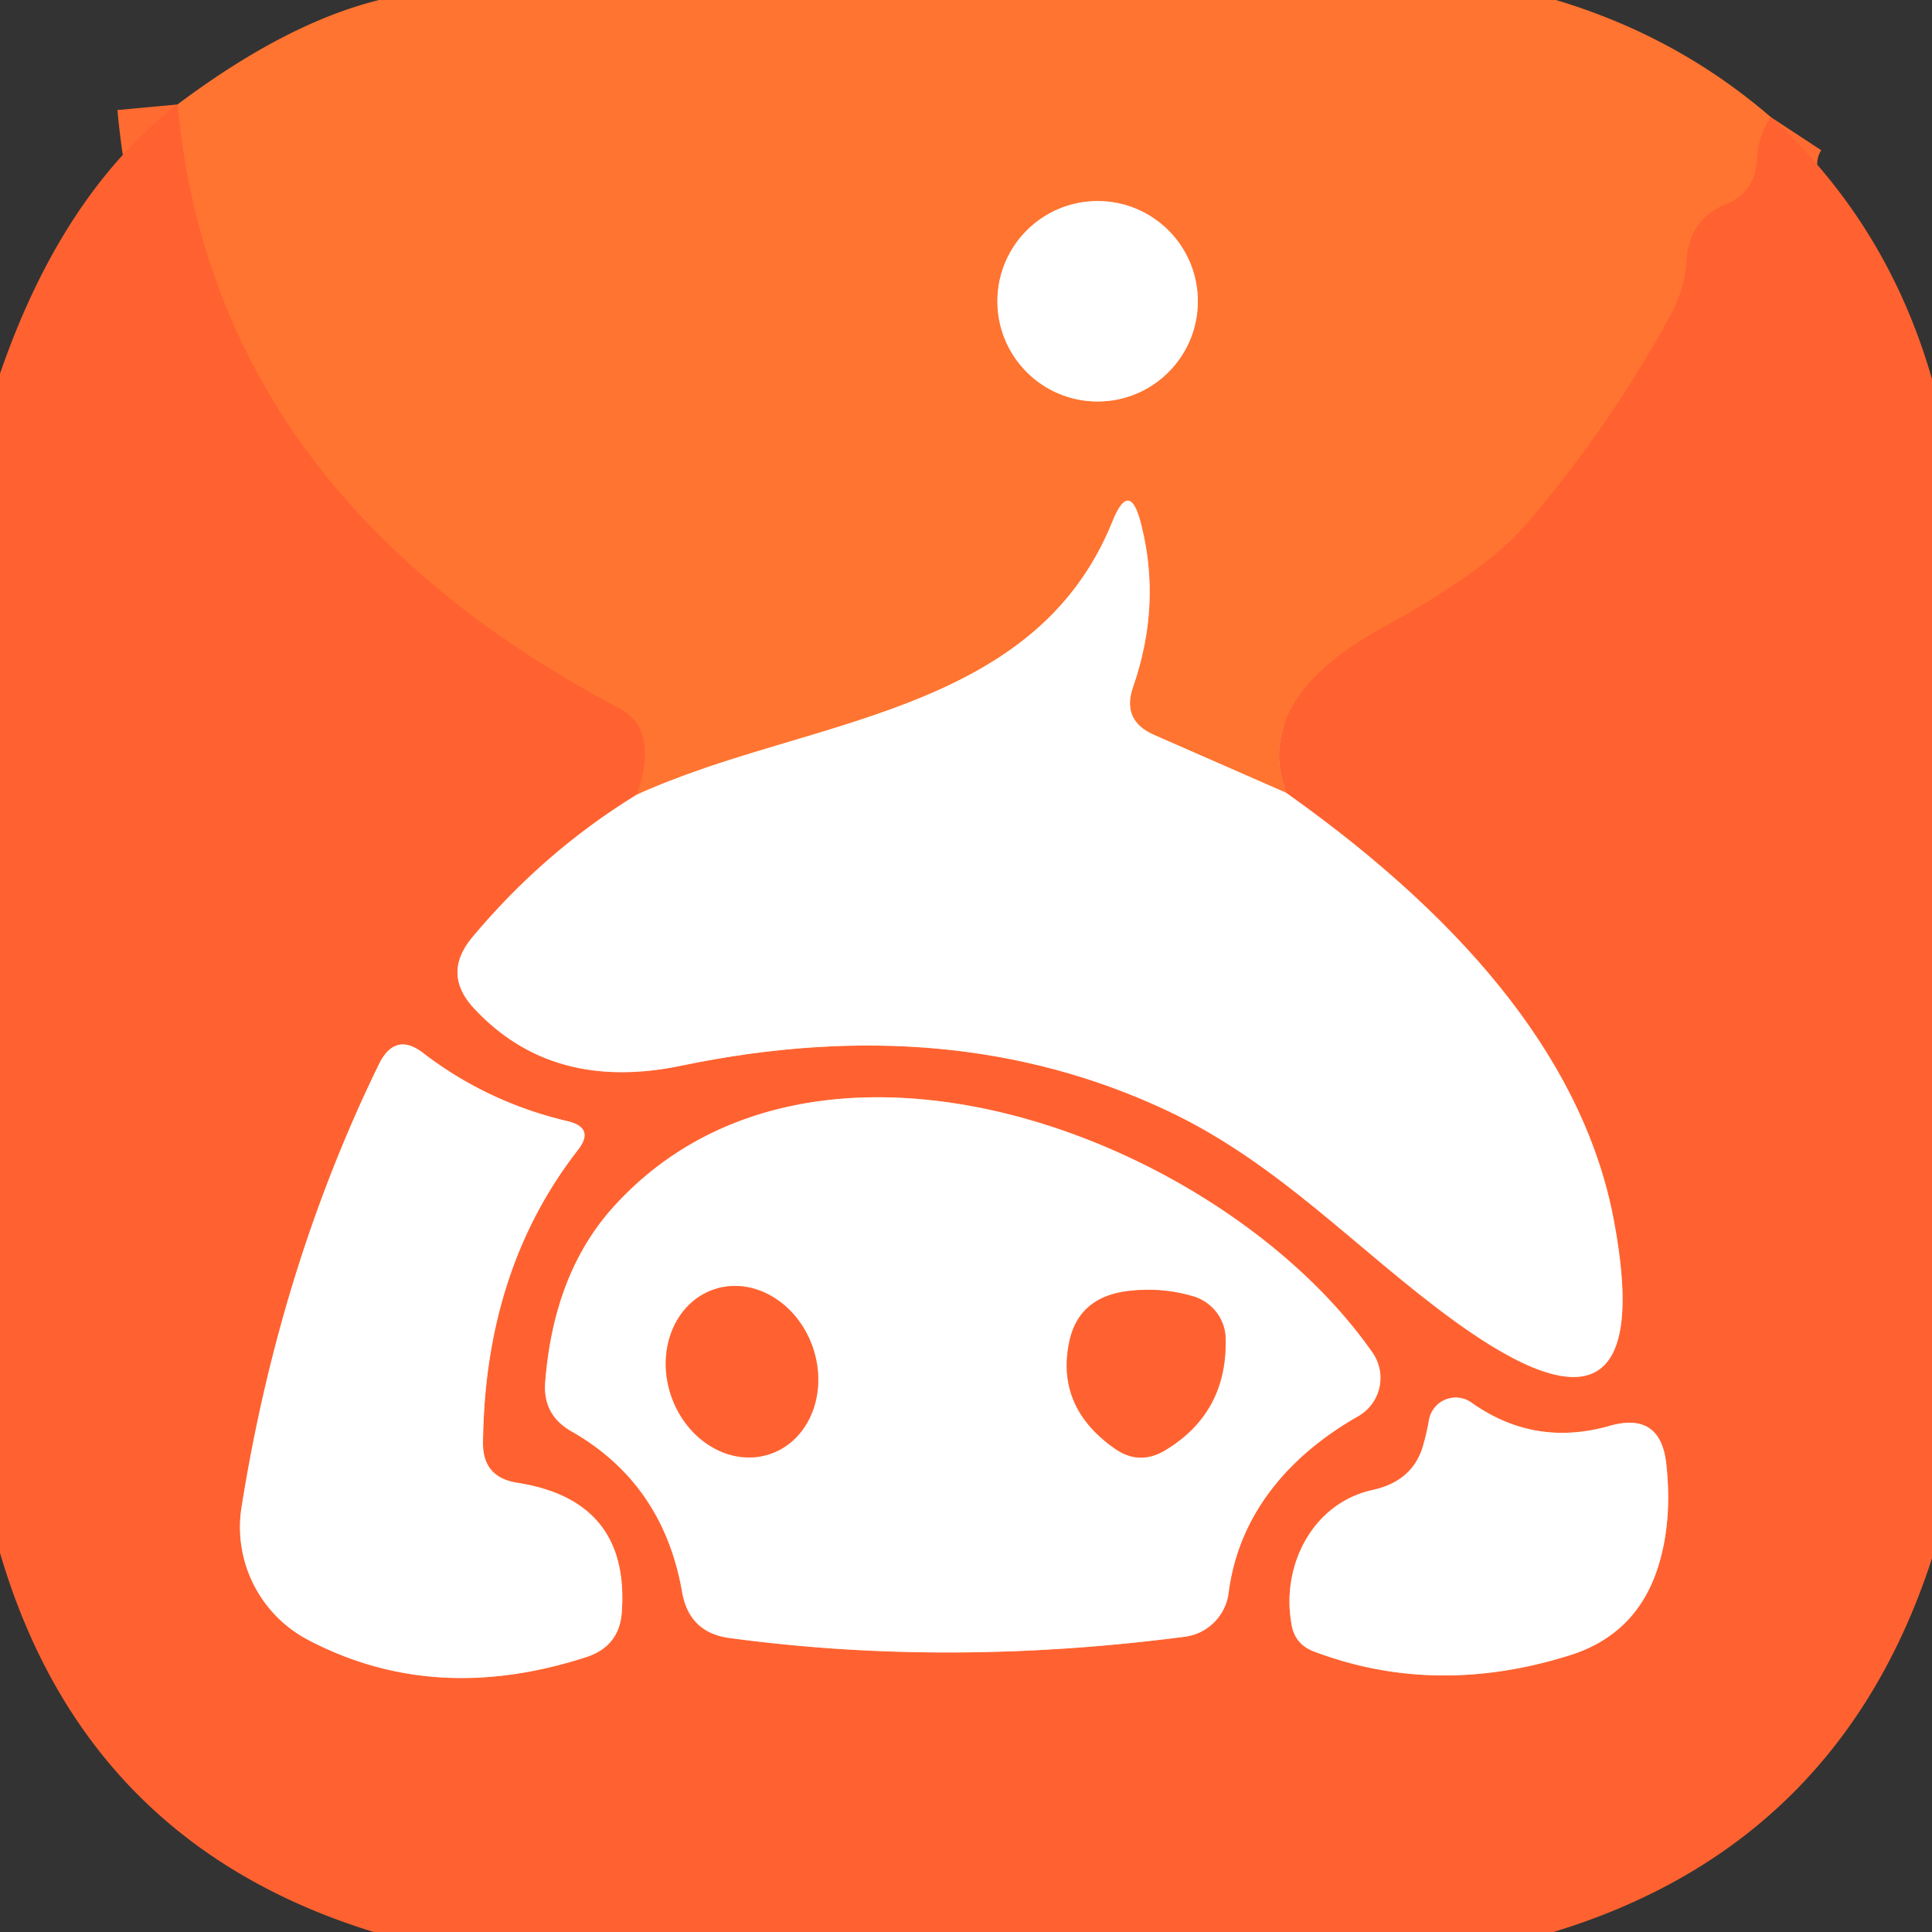
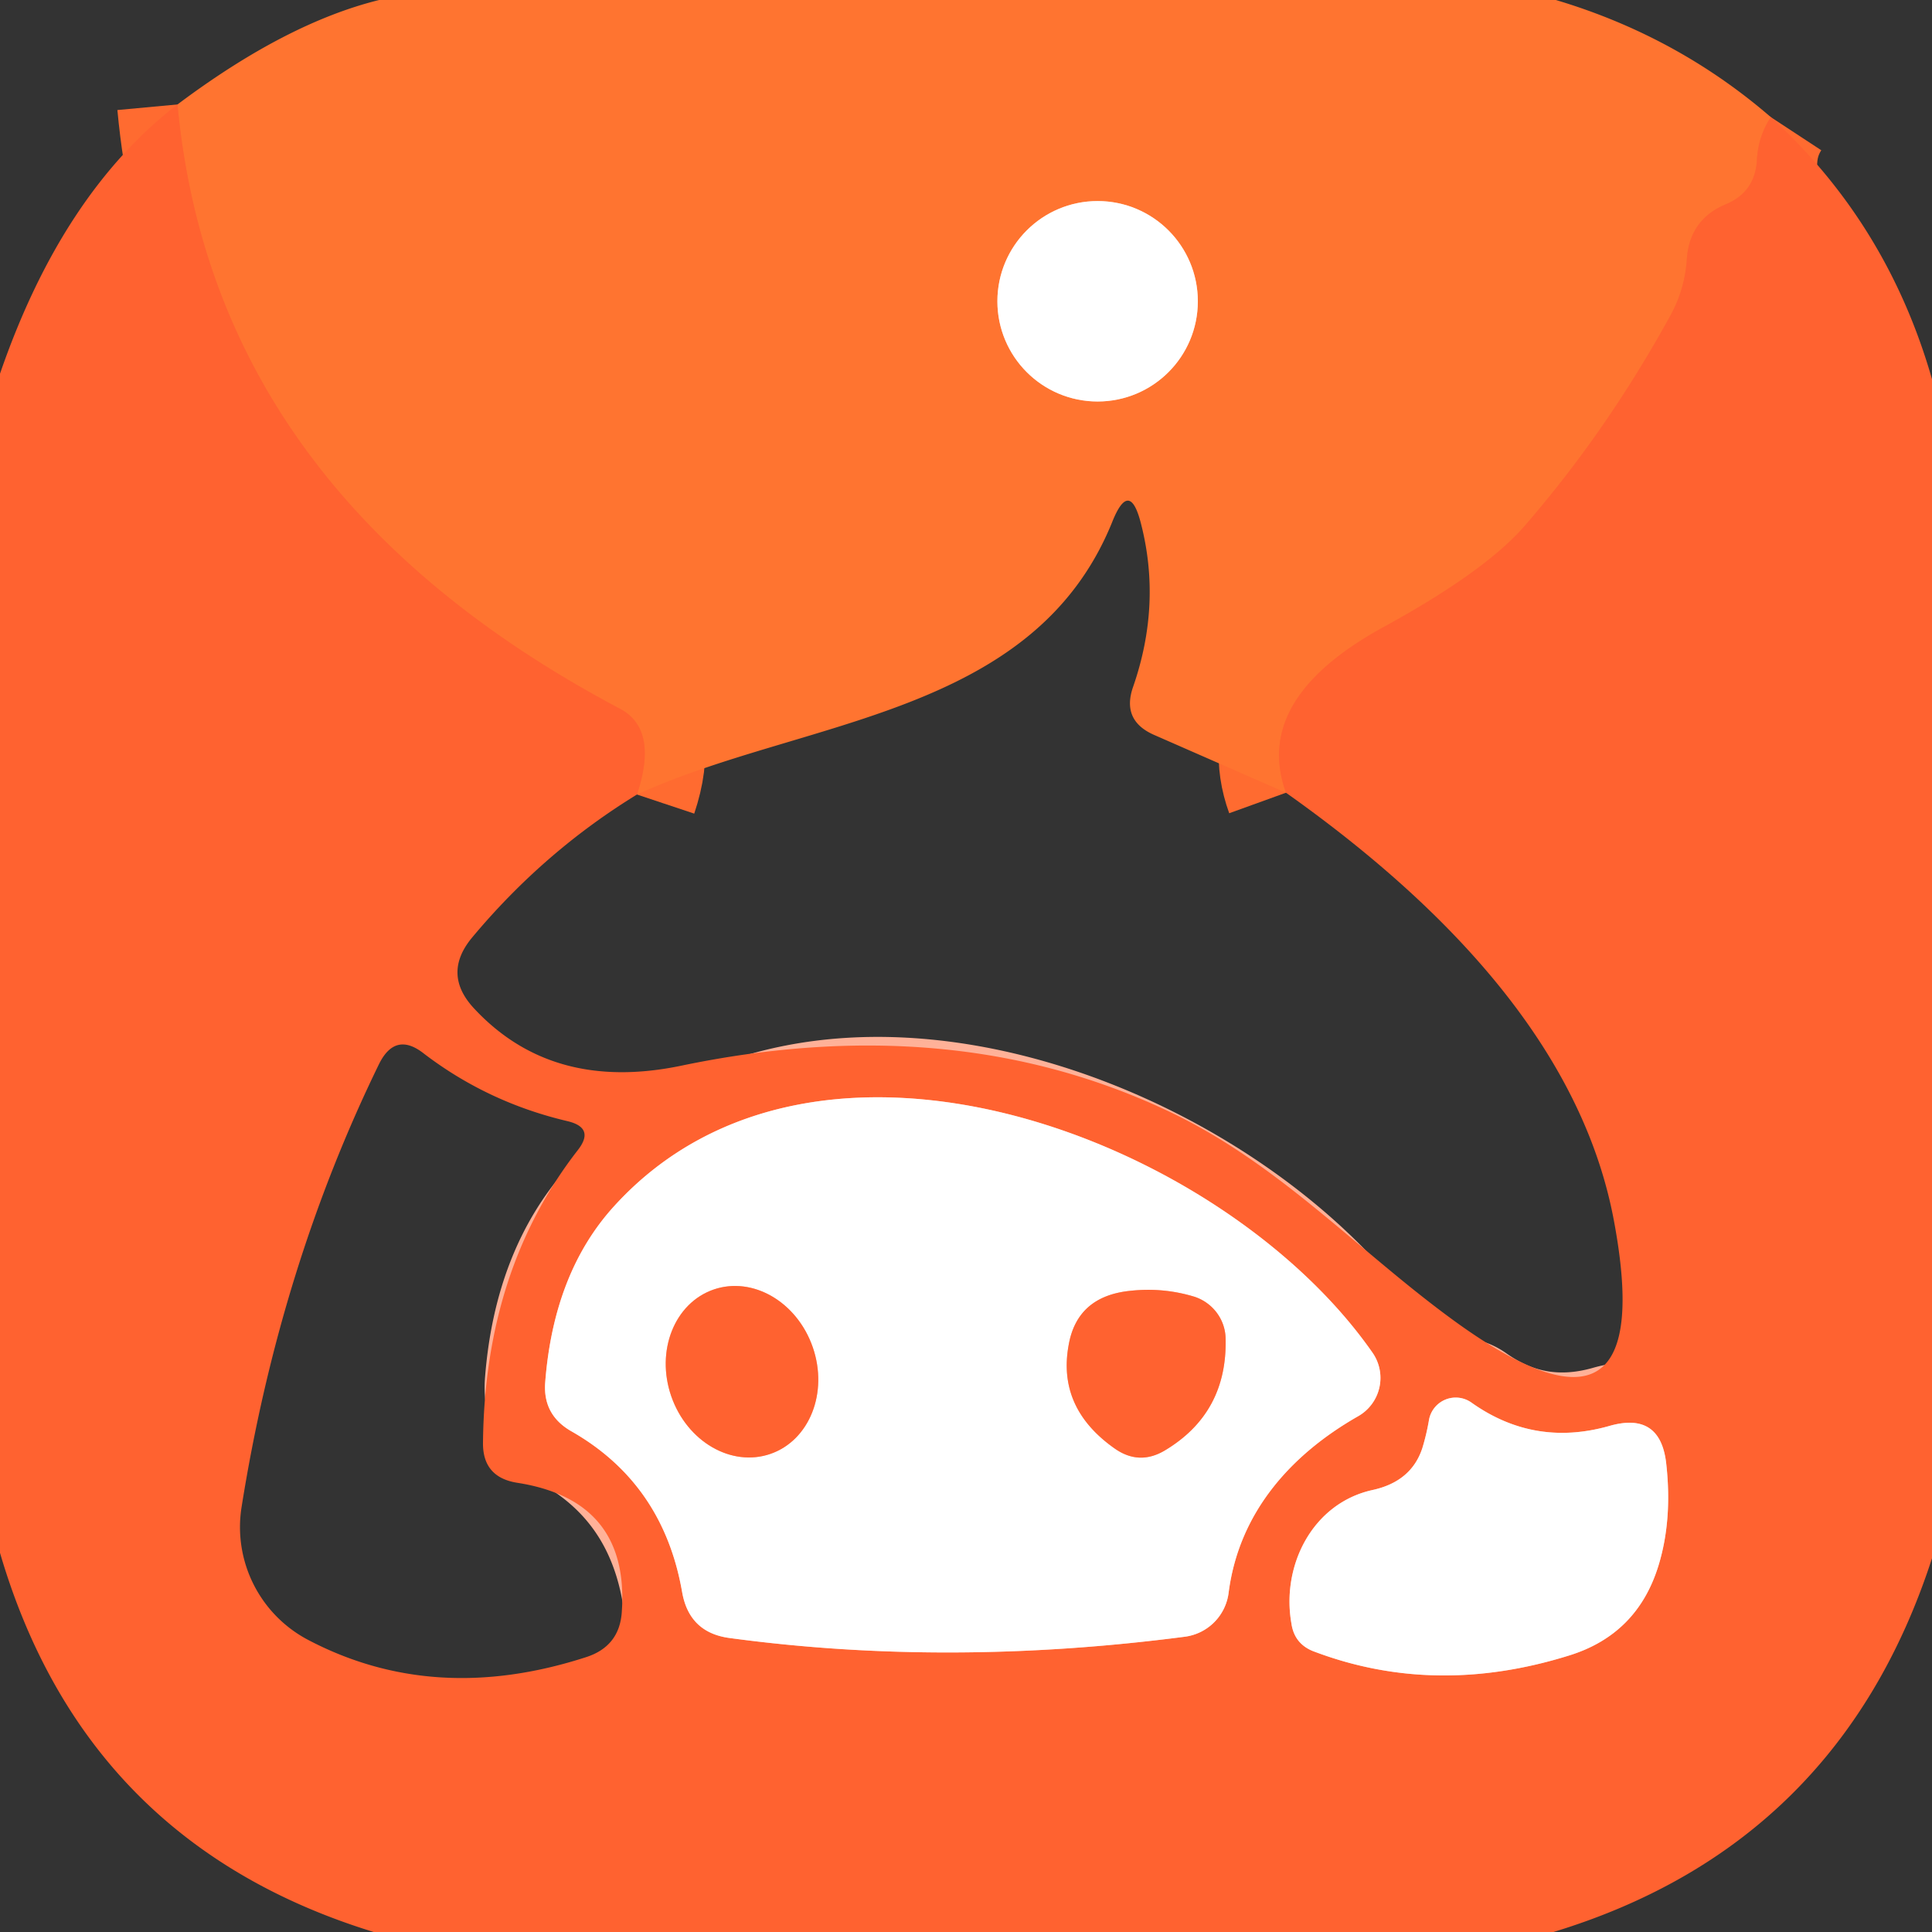
<svg xmlns="http://www.w3.org/2000/svg" version="1.1" viewBox="0.00 0.00 32.00 32.00">
  <rect x="0.00" y="0.00" width="32.00" height="32.00" fill="#333333" stroke="none" />
  <g stroke-width="2.00" fill="none" stroke-linecap="butt">
    <path stroke="#ff6b30" vector-effect="non-scaling-stroke" d="   M 29.33 1.94   Q 29.12 2.26 29.10 2.65   Q 29.07 3.19 28.57 3.39   Q 27.99 3.64 27.94 4.28   Q 27.91 4.79 27.66 5.24   Q 26.62 7.13 25.28 8.68   Q 24.63 9.45 22.91 10.39   Q 20.74 11.58 21.30 13.13" />
-     <path stroke="#ffba98" vector-effect="non-scaling-stroke" d="   M 21.30 13.13   L 19.11 12.17   Q 18.57 11.93 18.77 11.37   Q 19.24 10.01 18.90 8.68   Q 18.71 7.92 18.42 8.65   C 17.11 11.88 13.31 11.90 10.55 13.16" />
    <path stroke="#ff6b30" vector-effect="non-scaling-stroke" d="   M 10.55 13.16   Q 10.91 12.08 10.27 11.74   Q 3.54 8.18 2.94 1.73" />
    <path stroke="#ffba98" vector-effect="non-scaling-stroke" d="   M 19.84 4.99   A 1.66 1.66 0.0 0 0 18.18 3.33   A 1.66 1.66 0.0 0 0 16.52 4.99   A 1.66 1.66 0.0 0 0 18.18 6.65   A 1.66 1.66 0.0 0 0 19.84 4.99" />
-     <path stroke="#ffb198" vector-effect="non-scaling-stroke" d="   M 10.55 13.16   Q 9.00 14.11 7.81 15.54   Q 7.33 16.13 7.84 16.69   Q 9.14 18.10 11.29 17.65   Q 15.76 16.72 19.32 18.39   C 21.18 19.26 22.48 20.71 24.09 21.88   Q 27.51 24.36 26.73 20.21   Q 26.03 16.48 21.30 13.13" />
-     <path stroke="#ffb198" vector-effect="non-scaling-stroke" d="   M 8.00 23.89   Q 8.03 21.03 9.57 19.05   Q 9.86 18.68 9.40 18.57   Q 8.08 18.26 7.02 17.45   Q 6.55 17.08 6.28 17.62   Q 4.63 21.00 4.00 24.97   A 2.11 2.11 0.0 0 0 5.10 27.16   Q 7.19 28.26 9.70 27.45   Q 10.27 27.27 10.30 26.68   Q 10.42 24.85 8.57 24.56   Q 7.99 24.47 8.00 23.89" />
    <path stroke="#ffb198" vector-effect="non-scaling-stroke" d="   M 20.35 26.38   C 20.52 25.06 21.37 24.10 22.49 23.46   A 0.73 0.73 0.0 0 0 22.73 22.40   C 20.26 18.86 13.53 16.28 10.17 19.98   Q 9.17 21.08 9.03 22.90   Q 8.99 23.44 9.47 23.71   Q 10.99 24.58 11.30 26.38   Q 11.42 27.04 12.08 27.13   Q 15.70 27.62 19.62 27.11   A 0.84 0.84 0.0 0 0 20.35 26.38" />
    <path stroke="#ffb198" vector-effect="non-scaling-stroke" d="   M 23.56 23.98   Q 23.38 24.54 22.73 24.68   C 21.74 24.90 21.22 25.93 21.39 26.89   Q 21.44 27.24 21.78 27.36   Q 23.78 28.11 25.99 27.42   Q 27.12 27.07 27.47 25.93   Q 27.70 25.18 27.60 24.26   Q 27.51 23.37 26.65 23.62   Q 25.41 23.97 24.37 23.23   A 0.45 0.45 0.0 0 0 23.67 23.51   Q 23.63 23.75 23.56 23.98" />
    <path stroke="#ffb198" vector-effect="non-scaling-stroke" d="   M 12.761 24.081   A 1.44 1.24 70.9 0 0 13.462 22.314   A 1.44 1.24 70.9 0 0 11.819 21.359   A 1.44 1.24 70.9 0 0 11.118 23.126   A 1.44 1.24 70.9 0 0 12.761 24.081" />
    <path stroke="#ffb198" vector-effect="non-scaling-stroke" d="   M 17.70 22.28   Q 17.51 23.32 18.46 23.99   Q 18.87 24.28 19.30 24.02   Q 20.33 23.40 20.30 22.17   A 0.75 0.74 9.0 0 0 19.79 21.48   Q 19.27 21.32 18.72 21.38   Q 17.84 21.47 17.70 22.28" />
  </g>
  <path fill="#ff7430" d="   M 6.28 0.00   L 25.77 0.00   Q 27.78 0.60 29.33 1.94   Q 29.12 2.26 29.10 2.65   Q 29.07 3.19 28.57 3.39   Q 27.99 3.64 27.94 4.28   Q 27.91 4.79 27.66 5.24   Q 26.62 7.13 25.28 8.68   Q 24.63 9.45 22.91 10.39   Q 20.74 11.58 21.30 13.13   L 19.11 12.17   Q 18.57 11.93 18.77 11.37   Q 19.24 10.01 18.90 8.68   Q 18.71 7.92 18.42 8.65   C 17.11 11.88 13.31 11.90 10.55 13.16   Q 10.91 12.08 10.27 11.74   Q 3.54 8.18 2.94 1.73   Q 4.74 0.38 6.28 0.00   Z   M 19.84 4.99   A 1.66 1.66 0.0 0 0 18.18 3.33   A 1.66 1.66 0.0 0 0 16.52 4.99   A 1.66 1.66 0.0 0 0 18.18 6.65   A 1.66 1.66 0.0 0 0 19.84 4.99   Z" />
  <path fill="#ff6230" d="   M 2.94 1.73   Q 3.54 8.18 10.27 11.74   Q 10.91 12.08 10.55 13.16   Q 9.00 14.11 7.81 15.54   Q 7.33 16.13 7.84 16.69   Q 9.14 18.10 11.29 17.65   Q 15.76 16.72 19.32 18.39   C 21.18 19.26 22.48 20.71 24.09 21.88   Q 27.51 24.36 26.73 20.21   Q 26.03 16.48 21.30 13.13   Q 20.74 11.58 22.91 10.39   Q 24.63 9.45 25.28 8.68   Q 26.62 7.13 27.66 5.24   Q 27.91 4.79 27.94 4.28   Q 27.99 3.64 28.57 3.39   Q 29.07 3.19 29.10 2.65   Q 29.12 2.26 29.33 1.94   Q 31.26 3.70 32.00 6.28   L 32.00 25.81   Q 30.46 30.56 25.73 32.00   L 6.19 32.00   Q 1.41 30.53 0.00 25.72   L 0.00 6.19   Q 1.03 3.20 2.94 1.73   Z   M 8.00 23.89   Q 8.03 21.03 9.57 19.05   Q 9.86 18.68 9.40 18.57   Q 8.08 18.26 7.02 17.45   Q 6.55 17.08 6.28 17.62   Q 4.63 21.00 4.00 24.97   A 2.11 2.11 0.0 0 0 5.10 27.16   Q 7.19 28.26 9.70 27.45   Q 10.27 27.27 10.30 26.68   Q 10.42 24.85 8.57 24.56   Q 7.99 24.47 8.00 23.89   Z   M 20.35 26.38   C 20.52 25.06 21.37 24.10 22.49 23.46   A 0.73 0.73 0.0 0 0 22.73 22.40   C 20.26 18.86 13.53 16.28 10.17 19.98   Q 9.17 21.08 9.03 22.90   Q 8.99 23.44 9.47 23.71   Q 10.99 24.58 11.30 26.38   Q 11.42 27.04 12.08 27.13   Q 15.70 27.62 19.62 27.11   A 0.84 0.84 0.0 0 0 20.35 26.38   Z   M 23.56 23.98   Q 23.38 24.54 22.73 24.68   C 21.74 24.90 21.22 25.93 21.39 26.89   Q 21.44 27.24 21.78 27.36   Q 23.78 28.11 25.99 27.42   Q 27.12 27.07 27.47 25.93   Q 27.70 25.18 27.60 24.26   Q 27.51 23.37 26.65 23.62   Q 25.41 23.97 24.37 23.23   A 0.45 0.45 0.0 0 0 23.67 23.51   Q 23.63 23.75 23.56 23.98   Z" />
  <circle fill="#ffffff" cx="18.18" cy="4.99" r="1.66" />
-   <path fill="#ffffff" d="   M 21.30 13.13   Q 26.03 16.48 26.73 20.21   Q 27.51 24.36 24.09 21.88   C 22.48 20.71 21.18 19.26 19.32 18.39   Q 15.76 16.72 11.29 17.65   Q 9.14 18.10 7.84 16.69   Q 7.33 16.13 7.81 15.54   Q 9.00 14.11 10.55 13.16   C 13.31 11.90 17.11 11.88 18.42 8.65   Q 18.71 7.92 18.90 8.68   Q 19.24 10.01 18.77 11.37   Q 18.57 11.93 19.11 12.17   L 21.30 13.13   Z" />
-   <path fill="#ffffff" d="   M 8.57 24.56   Q 10.42 24.85 10.30 26.68   Q 10.27 27.27 9.70 27.45   Q 7.19 28.26 5.10 27.16   A 2.11 2.11 0.0 0 1 4.00 24.97   Q 4.63 21.00 6.28 17.62   Q 6.55 17.08 7.02 17.45   Q 8.08 18.26 9.40 18.57   Q 9.86 18.68 9.57 19.05   Q 8.03 21.03 8.00 23.89   Q 7.99 24.47 8.57 24.56   Z" />
  <path fill="#ffffff" d="   M 22.49 23.46   C 21.37 24.10 20.52 25.06 20.35 26.38   A 0.84 0.84 0.0 0 1 19.62 27.11   Q 15.70 27.62 12.08 27.13   Q 11.42 27.04 11.30 26.38   Q 10.99 24.58 9.47 23.71   Q 8.99 23.44 9.03 22.90   Q 9.17 21.08 10.17 19.98   C 13.53 16.28 20.26 18.86 22.73 22.40   A 0.73 0.73 0.0 0 1 22.49 23.46   Z   M 12.761 24.081   A 1.44 1.24 70.9 0 0 13.462 22.314   A 1.44 1.24 70.9 0 0 11.819 21.359   A 1.44 1.24 70.9 0 0 11.118 23.126   A 1.44 1.24 70.9 0 0 12.761 24.081   Z   M 17.70 22.28   Q 17.51 23.32 18.46 23.99   Q 18.87 24.28 19.30 24.02   Q 20.33 23.40 20.30 22.17   A 0.75 0.74 9.0 0 0 19.79 21.48   Q 19.27 21.32 18.72 21.38   Q 17.84 21.47 17.70 22.28   Z" />
  <ellipse fill="#ff6230" cx="0.00" cy="0.00" transform="translate(12.29,22.72) rotate(70.9)" rx="1.44" ry="1.24" />
  <path fill="#ff6230" d="   M 18.72 21.38   Q 19.27 21.32 19.79 21.48   A 0.75 0.74 9.0 0 1 20.30 22.17   Q 20.33 23.40 19.30 24.02   Q 18.87 24.28 18.46 23.99   Q 17.51 23.32 17.70 22.28   Q 17.84 21.47 18.72 21.38   Z" />
  <path fill="#ffffff" d="   M 23.56 23.98   Q 23.63 23.75 23.67 23.51   A 0.45 0.45 0.0 0 1 24.37 23.23   Q 25.41 23.97 26.65 23.62   Q 27.51 23.37 27.60 24.26   Q 27.70 25.18 27.47 25.93   Q 27.12 27.07 25.99 27.42   Q 23.78 28.11 21.78 27.36   Q 21.44 27.24 21.39 26.89   C 21.22 25.93 21.74 24.90 22.73 24.68   Q 23.38 24.54 23.56 23.98   Z" />
</svg>